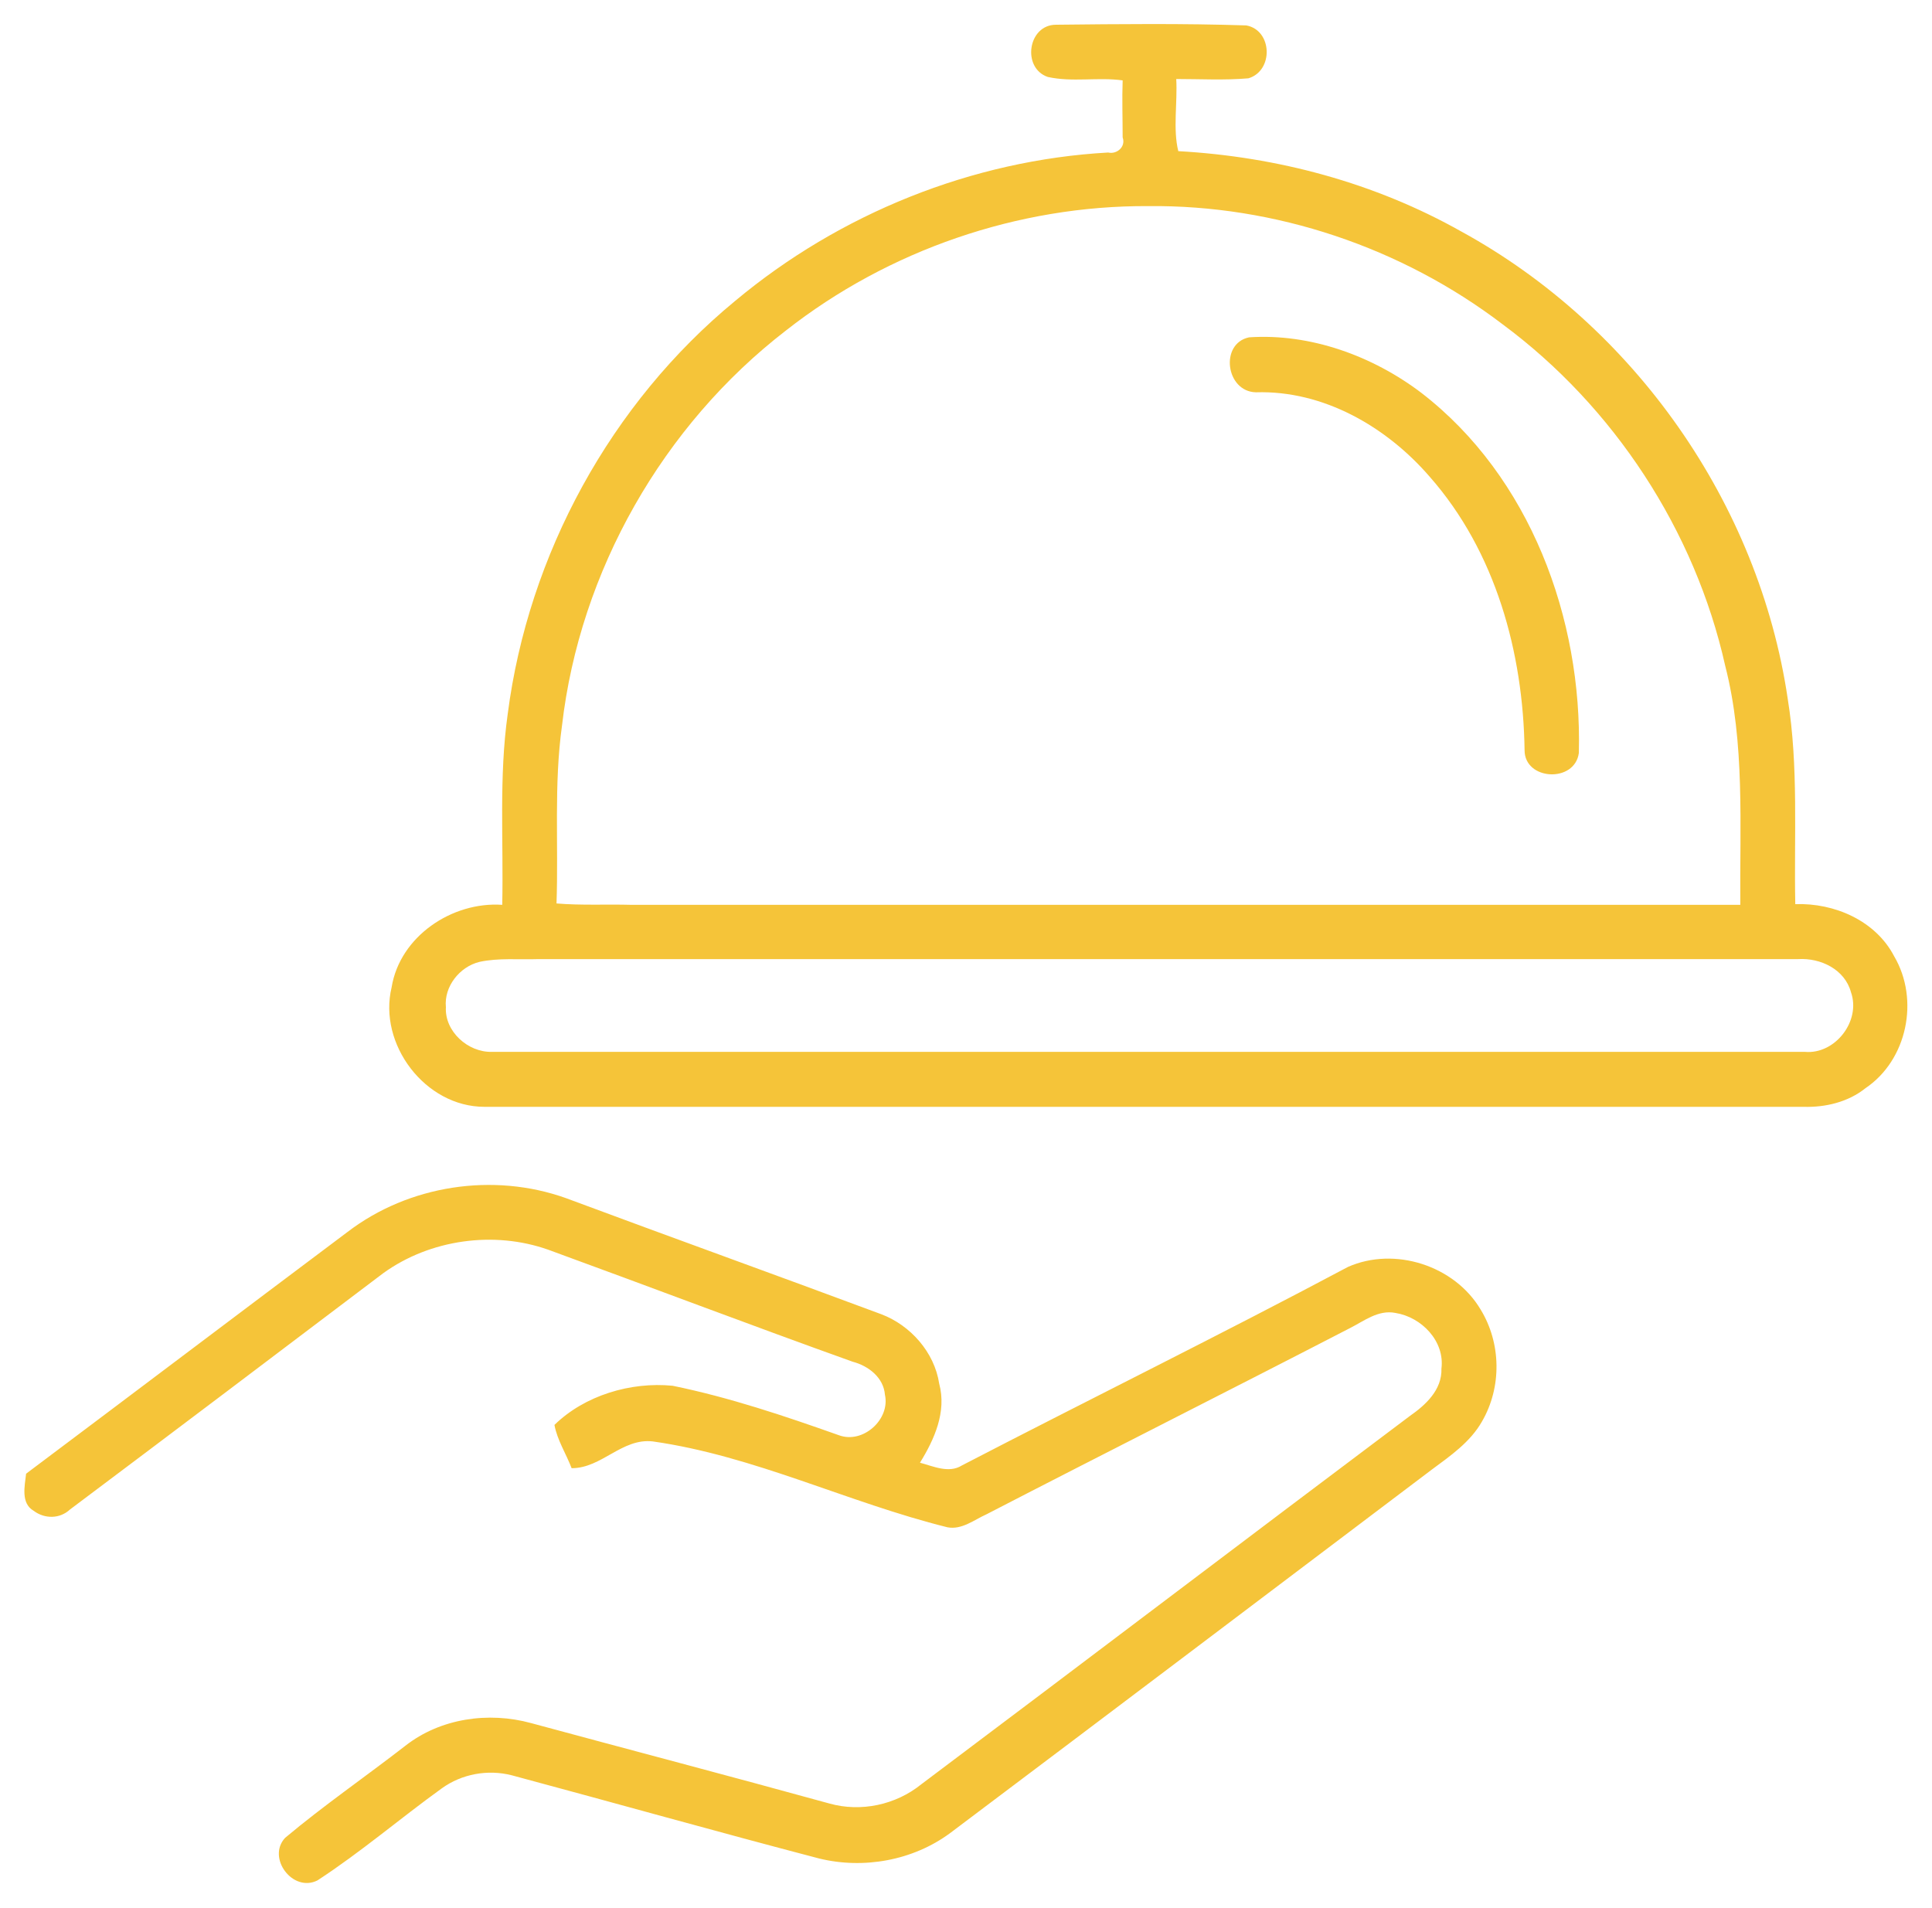
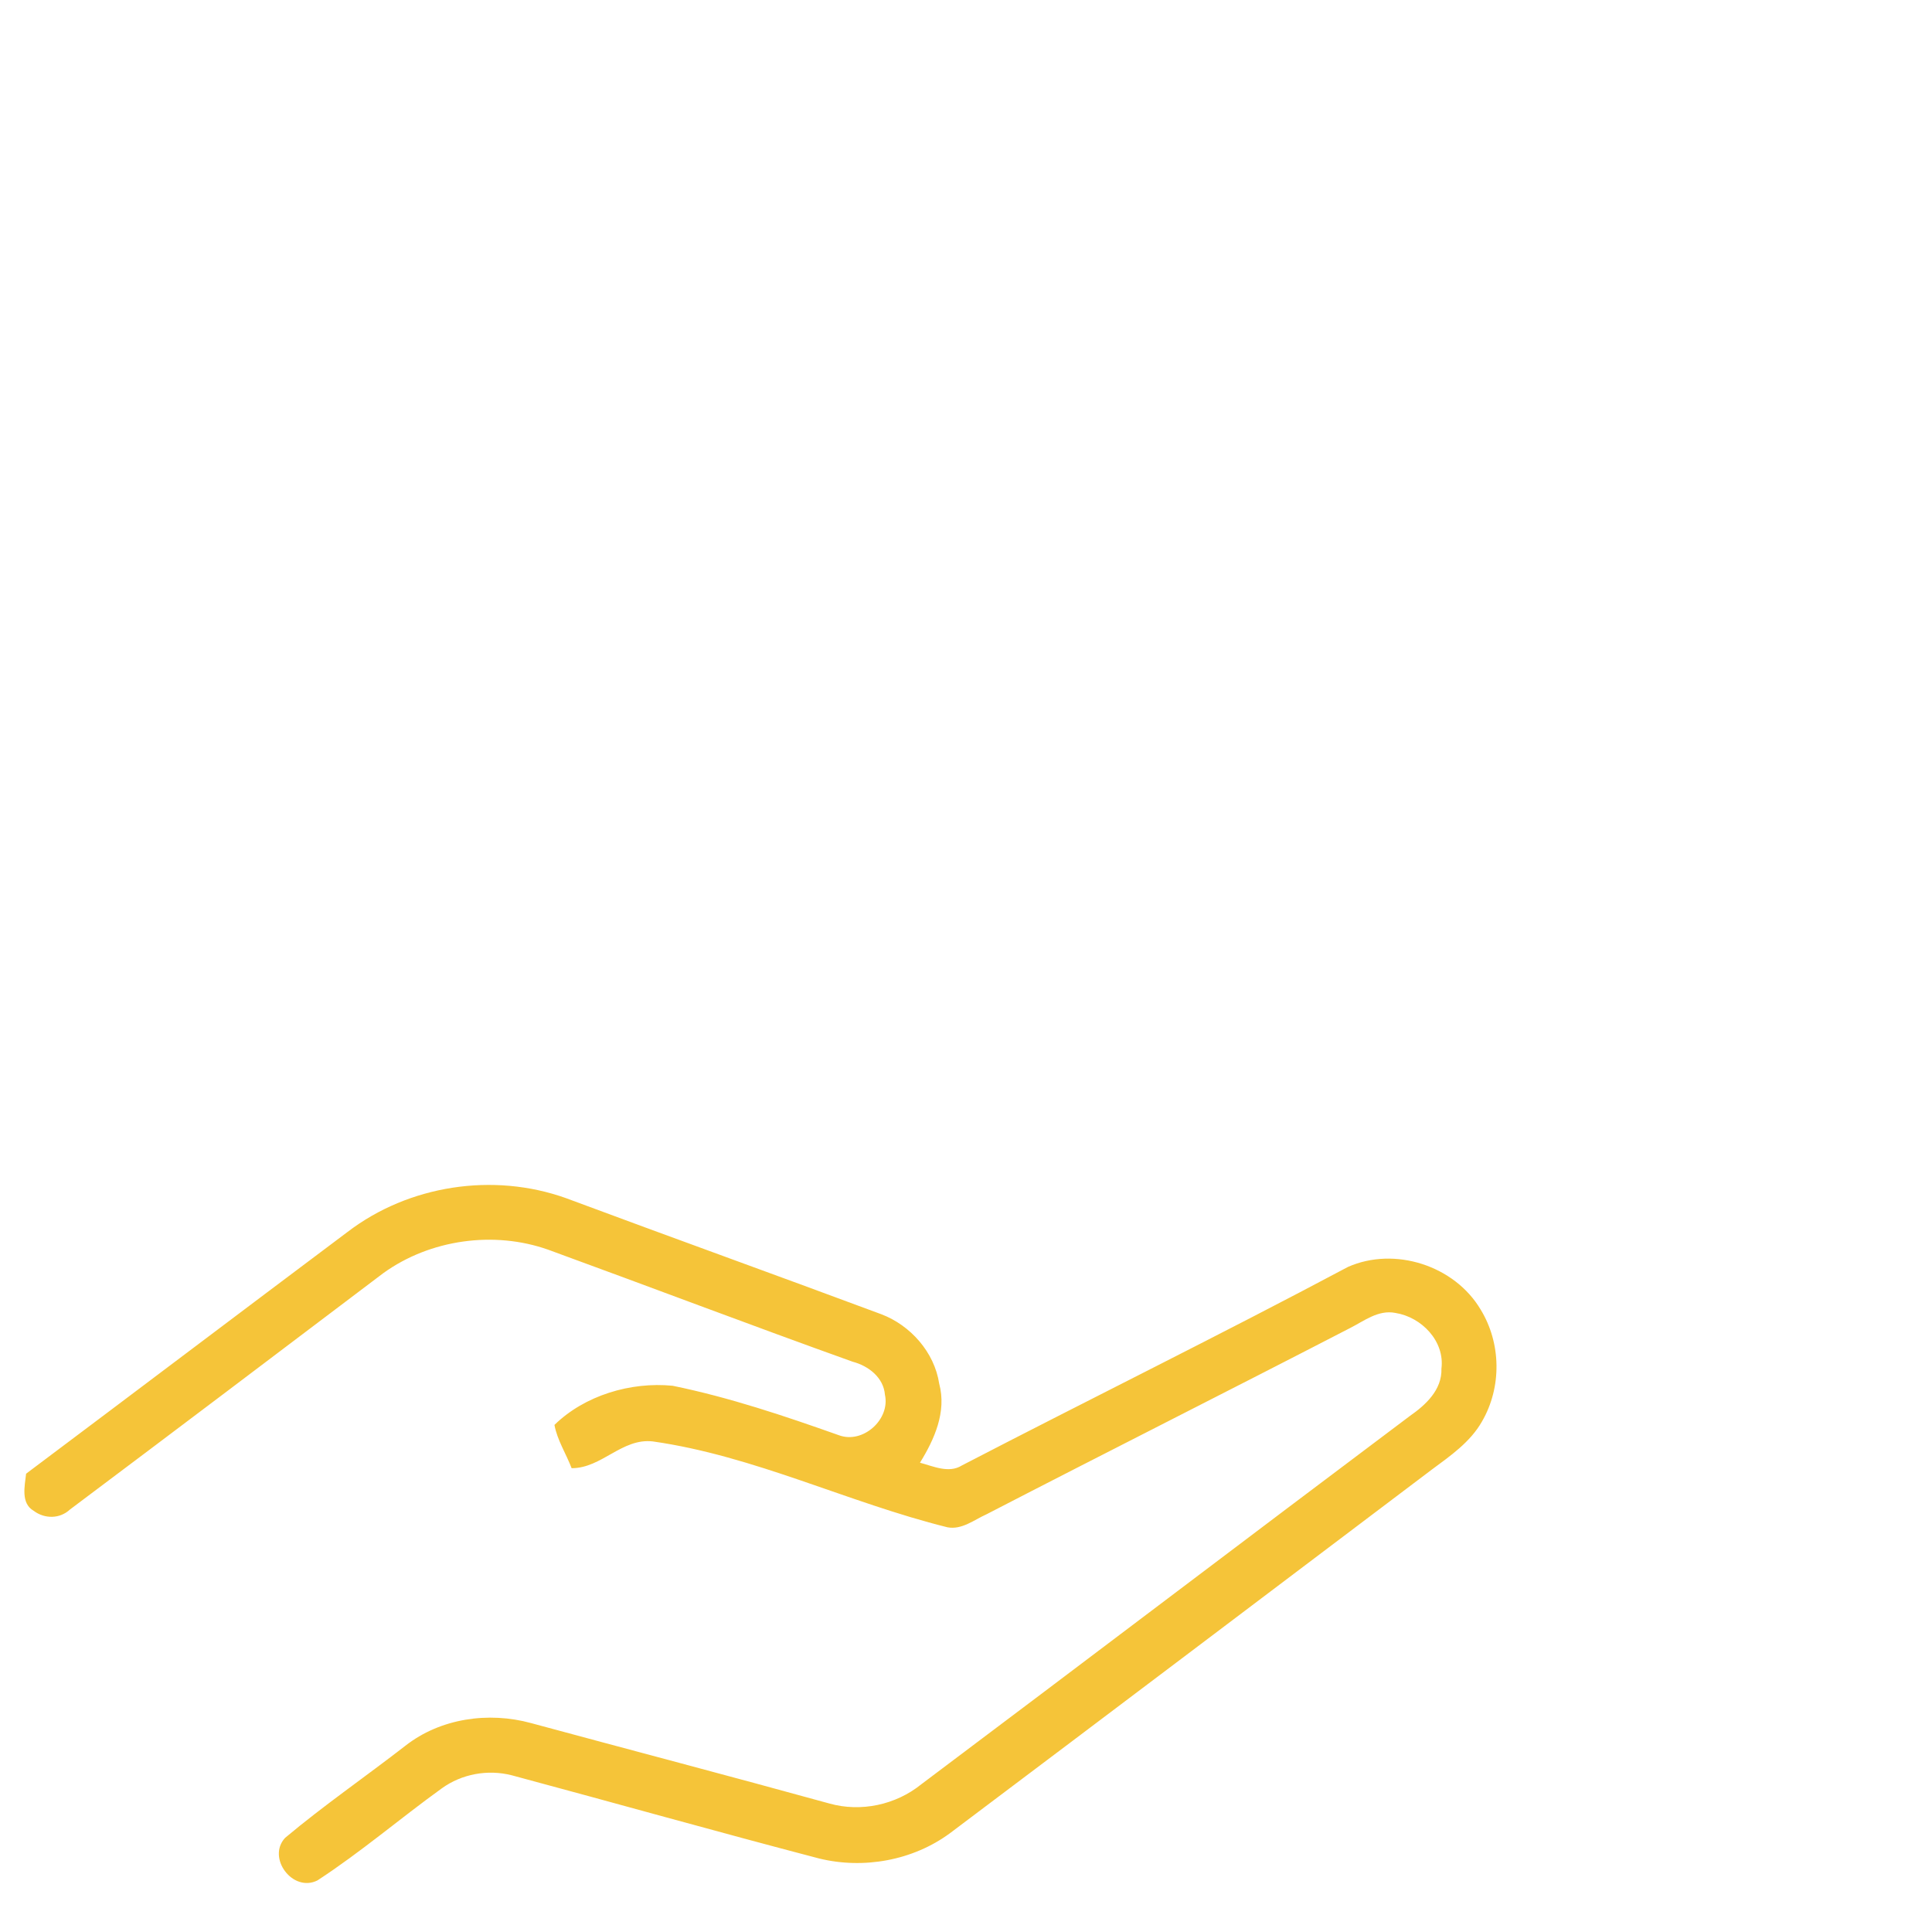
<svg xmlns="http://www.w3.org/2000/svg" version="1.1" id="Layer_1" x="0px" y="0px" viewBox="0 0 281.2 277.7" style="enable-background:new 0 0 281.2 277.7;" xml:space="preserve">
  <style type="text/css">
	.st0{fill:#F5C439;}
</style>
  <g>
    <g>
-       <path class="st0" d="M153.7,3.6c9.2-0.1,18.5-0.2,27.7,0.1c3.8,0.7,4,6.6,0.3,7.7c-3.5,0.3-7,0.1-10.5,0.1    c0.2,3.4-0.5,7.3,0.3,10.5c14.4,0.8,28.6,4.6,41.2,11.7c25.2,13.8,43.3,39.6,47.5,68c1.6,9.9,0.9,20,1.1,29.9    c5.7-0.2,11.7,2.4,14.4,7.6c3.7,6.3,1.9,15.1-4.2,19.2c-2.5,2-5.8,2.8-9,2.7c-64,0-128,0-192,0c-8.6,0-15.5-9.1-13.5-17.4    c1.2-7.4,8.8-12.5,16.1-12c0.2-9.3-0.5-18.6,0.8-27.8c3-23.2,15-45.2,33.1-60.1c15.2-12.7,34.5-20.5,54.3-21.6    c1.2,0.3,2.6-0.8,2.1-2.2c0-2.8-0.1-5.6,0-8.3c-3.6-0.5-7.3,0.3-10.9-0.5C148.7,9.9,149.6,3.6,153.7,3.6z M114.4,48.1    c-17.9,13.8-30,35-32.6,57.5c-1.2,8.6-0.5,17.3-0.8,25.9c3.6,0.3,7.3,0.1,10.9,0.2c53.8,0,107.6,0,161.4,0    c-0.1-11.6,0.7-23.5-2.2-34.8c-4.4-19.7-16.2-37.7-32.4-49.7C204,36,185.6,29.8,167.1,30C148.2,29.9,129.3,36.4,114.4,48.1z     M69.8,140c-2.9,0.7-5.2,3.6-4.9,6.6c-0.2,3.5,3.2,6.6,6.7,6.5c63.7,0,127.4,0,191.1,0c4.4,0.4,8.2-4.5,6.7-8.7    c-0.9-3.3-4.4-5-7.7-4.8c-61.1,0-122.2,0-183.3,0C75.5,139.7,72.6,139.4,69.8,140z" />
-     </g>
-     <path class="st0" d="M181.8,49.1c8.9-0.6,18,2.7,25.1,8.1c15.8,12.2,23.4,32.8,22.9,52.4c-0.6,4.4-7.9,4-7.9-0.4   c-0.2-14.2-4.2-28.9-13.8-39.8c-6.3-7.3-15.5-12.6-25.3-12.3C178.4,57,177.5,50,181.8,49.1z" />
+       </g>
    <path class="st0" d="M50.6,179.3c8.9-6.8,21.2-8.7,31.8-4.9c15.3,5.7,30.6,11.2,45.9,16.9c4.2,1.6,7.7,5.5,8.4,10.1   c1.1,4.1-0.7,8.1-2.8,11.5c1.9,0.5,4.2,1.6,6.1,0.4c18.7-9.7,37.6-19,56.2-28.9c6.8-3,15.5-0.2,19.3,6.2c3,4.9,3.1,11.3,0.2,16.3   c-1.7,3-4.6,5-7.3,7c-23.3,17.6-46.7,35.3-70.1,52.9c-5.4,4-12.6,5.3-19.1,3.7c-14.9-3.9-29.8-8.1-44.7-12.1   c-3.5-0.9-7.3-0.2-10.2,1.9c-6.1,4.4-11.8,9.3-18.1,13.4c-3.6,1.8-7.4-3.3-4.7-6.2c5.6-4.7,11.7-8.9,17.5-13.4   c5.1-4,12.1-5,18.3-3.3c14.4,3.9,28.9,7.7,43.4,11.7c4.6,1.3,9.7,0.2,13.4-2.8c23.7-17.8,47.4-35.8,71.1-53.6   c2.3-1.6,4.7-3.8,4.6-6.9c0.5-4-2.9-7.5-6.7-8.1c-2.5-0.5-4.6,1.2-6.6,2.2c-17.6,9.1-35.3,18-52.9,27.1c-1.8,0.8-3.6,2.3-5.7,1.9   c-14.5-3.6-28.1-10.4-42.9-12.5c-4.5-0.5-7.4,3.9-11.8,3.9c-0.8-2.1-2.1-4.1-2.5-6.3c4.4-4.3,11.1-6.3,17.2-5.7   c8.3,1.7,16.3,4.4,24.2,7.2c3.5,1.3,7.5-2.3,6.7-5.9c-0.2-2.5-2.4-4.2-4.7-4.8c-14.8-5.3-29.5-10.9-44.3-16.3   c-7.9-2.8-17.2-1.5-24,3.4c-15.2,11.5-30.4,23-45.6,34.4c-1.5,1.4-3.7,1.4-5.3,0.2c-1.9-1.1-1.3-3.6-1.1-5.4   C19.4,202.8,35,191,50.6,179.3z" />
  </g>
</svg>